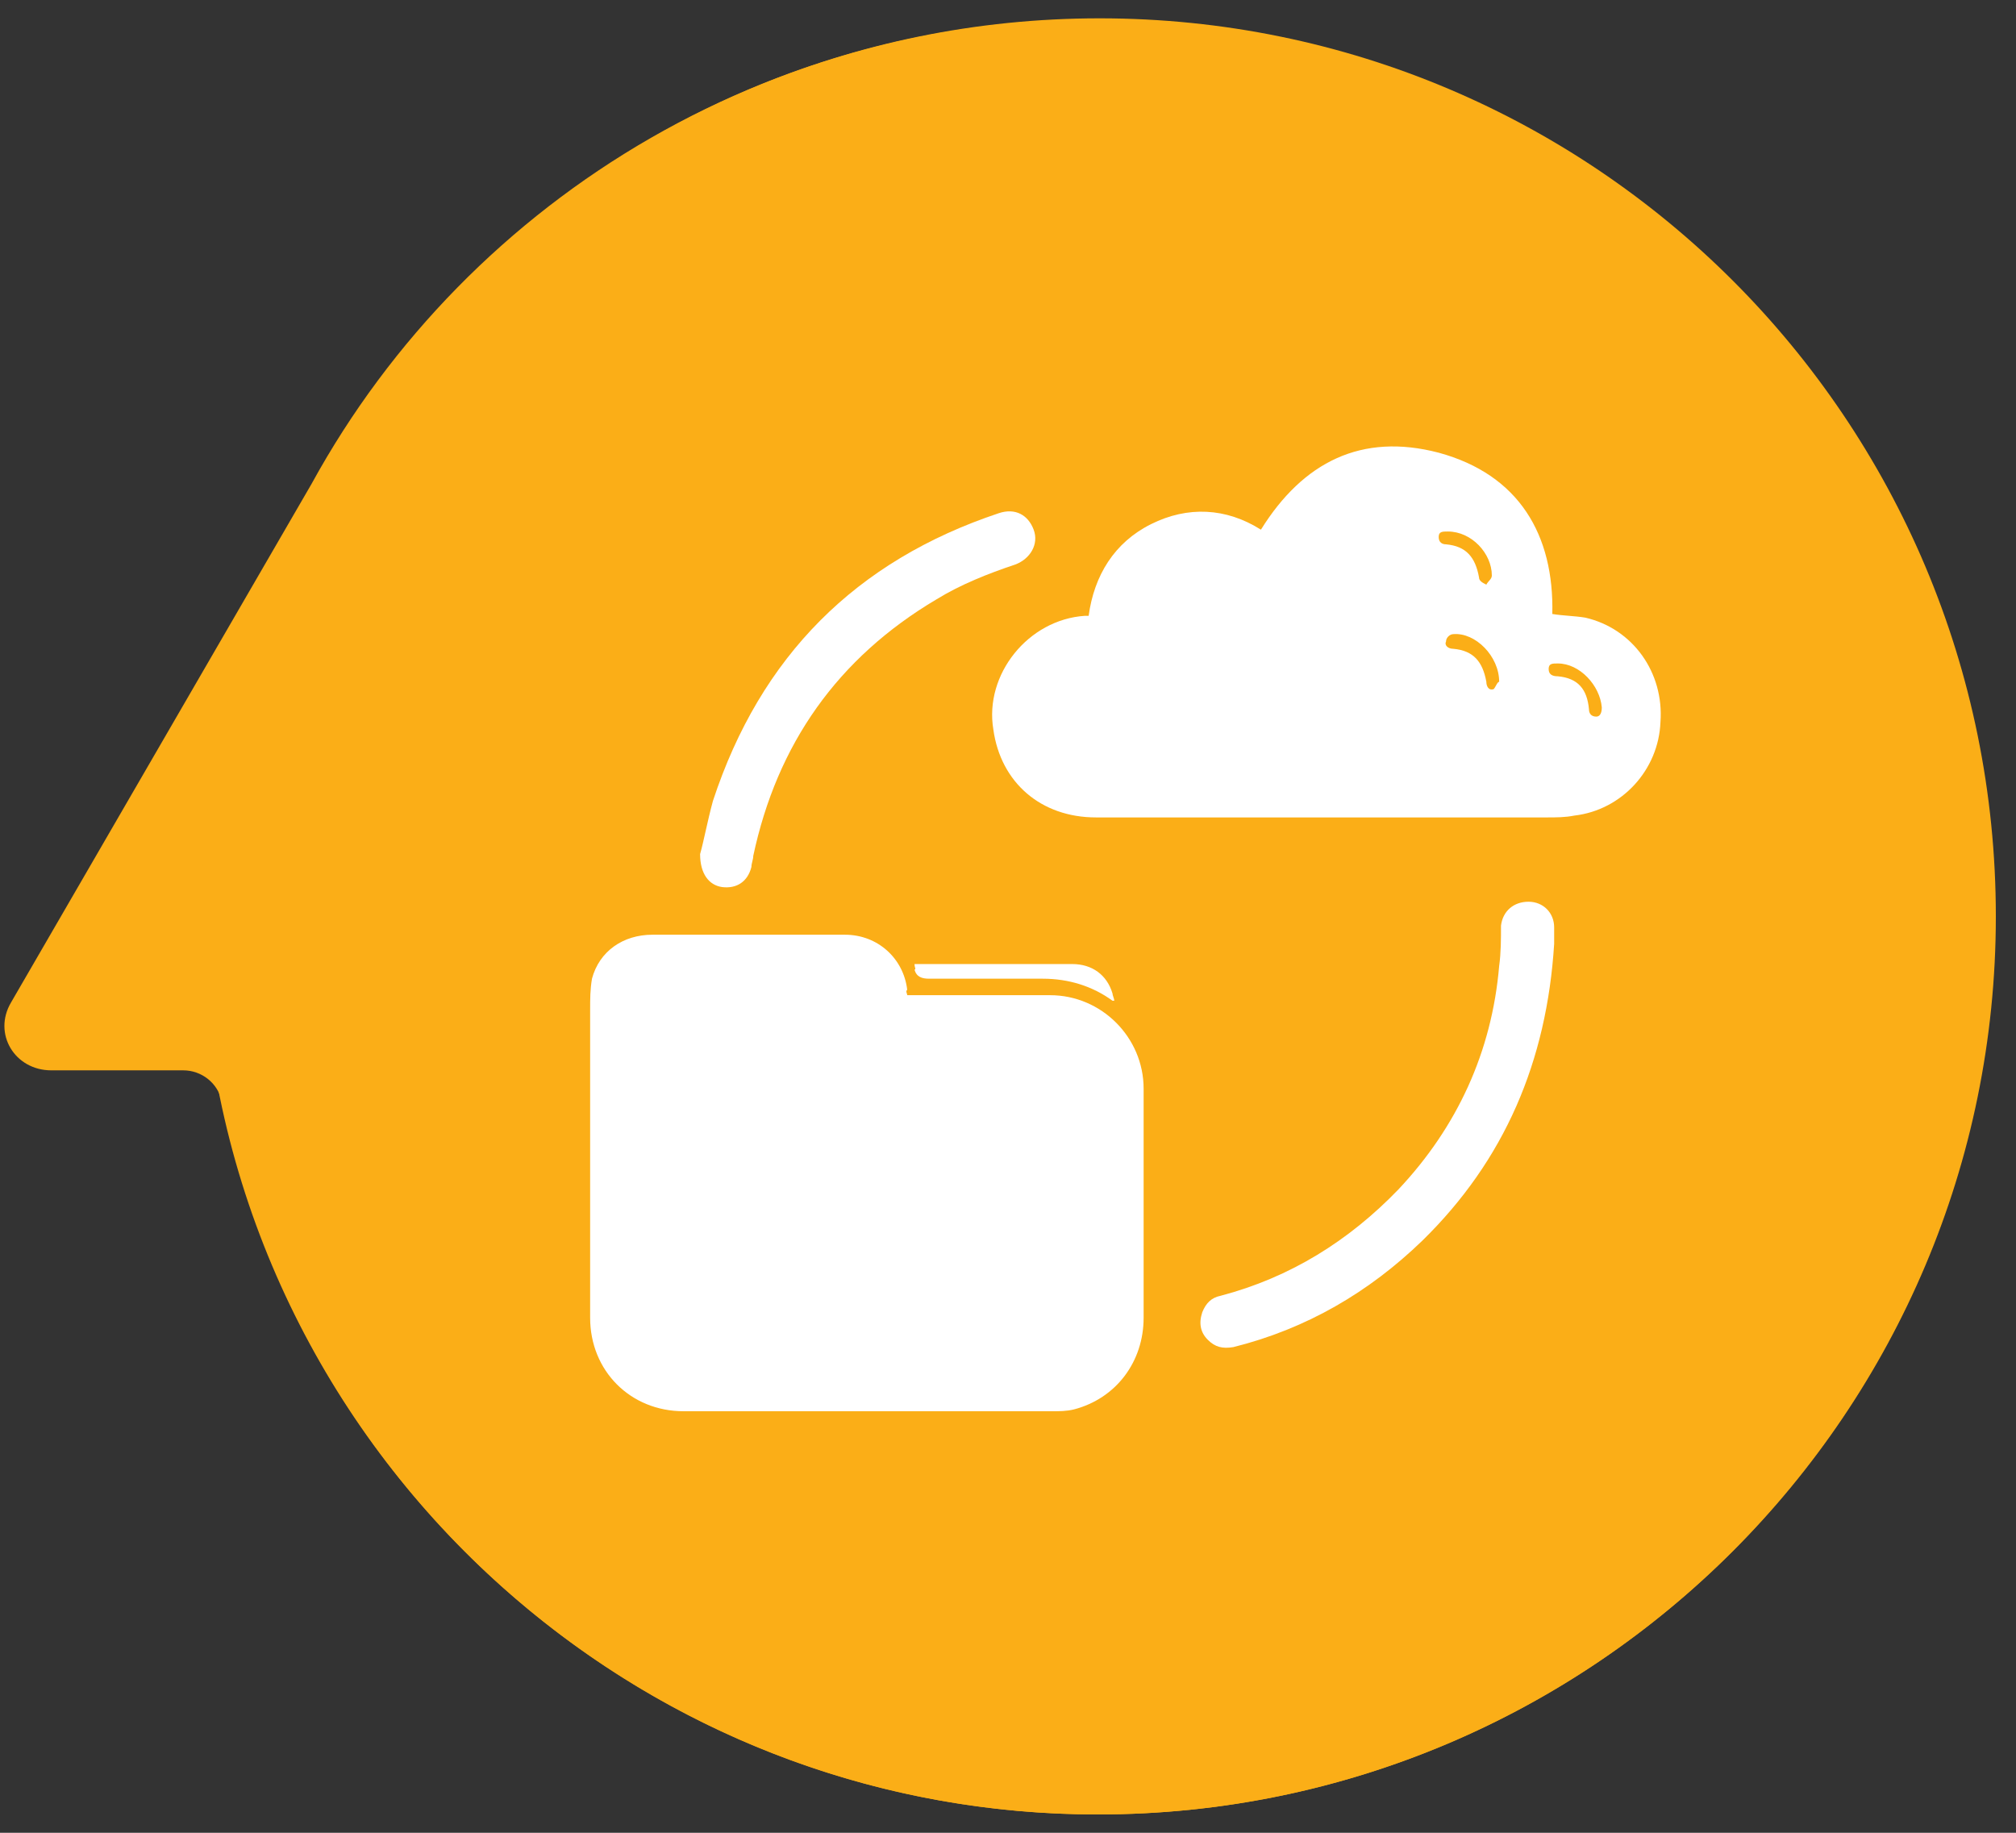
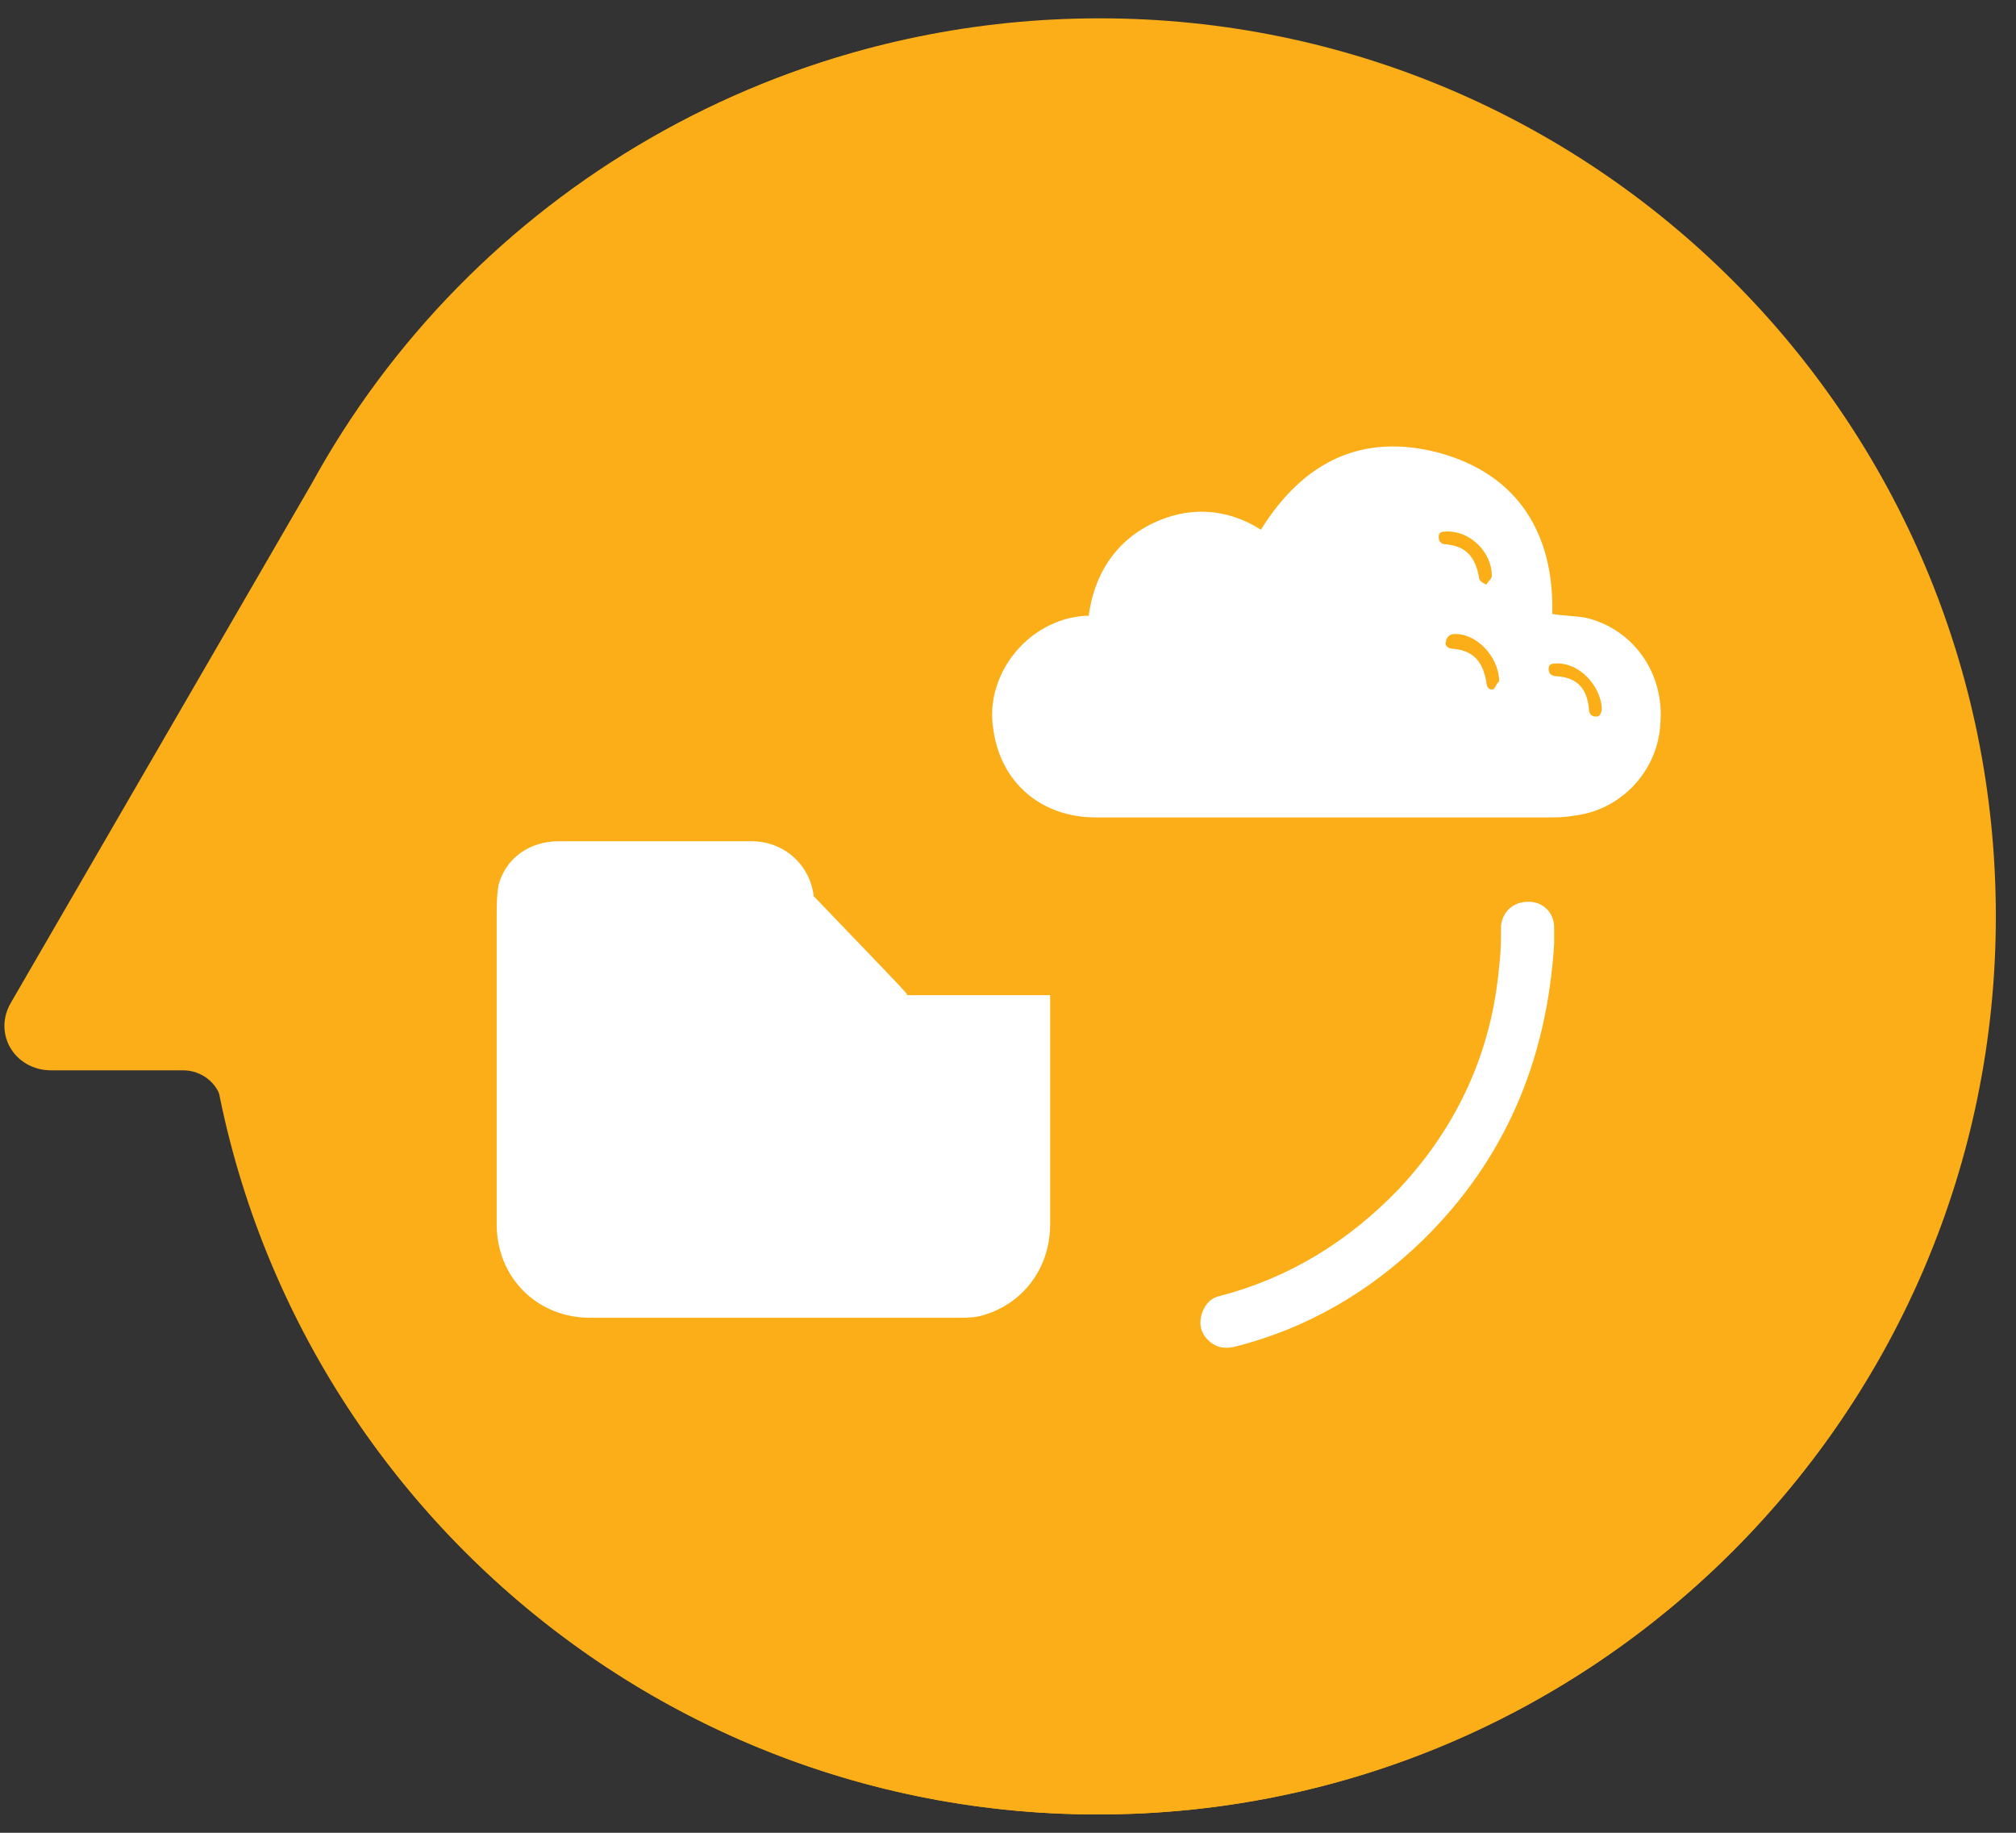
<svg xmlns="http://www.w3.org/2000/svg" version="1.1" id="Layer_1" x="0px" y="0px" width="110px" height="100px" viewBox="0 0 110 100" style="enable-background:new 0 0 110 100;" xml:space="preserve">
  <rect x="0" y="0" width="110" height="100" fill="#333333" stroke="none" />
  <style type="text/css">
	.st0{fill:#FBAE17;}
	.st1{fill:#FFFFFF;}
</style>
  <g>
    <path class="st0" d="M62.2,1.1C42.7,0.2,25.6,10.7,17,26.4L0.6,54.7c-1,1.7,0.2,3.7,2.2,3.7H10c1,0,1.9,0.7,2.1,1.7   C16.7,82.3,36.4,99,59.9,99c27.8,0,50.2-23.2,48.9-51.3C107.7,22.6,87.3,2.2,62.2,1.1" />
    <path class="st0" d="M108.9,50c0,27-21.9,49-49,49C32.9,99,11,77,11,50S32.9,1,60,1C87,1,108.9,22.9,108.9,50" />
  </g>
  <g>
-     <path class="st1" d="M49.5,54.3c0.2,0,0.3,0,0.5,0c2.4,0,4.8,0,7.3,0c2.8,0,5.1,2.3,5.1,5.1c0,4.2,0,8.3,0,12.5   c0,2.4-1.5,4.4-3.8,5c-0.4,0.1-0.8,0.1-1.2,0.1c-6.7,0-13.4,0-20.1,0c-2.9,0-5.1-2.2-5.1-5.1c0-5.6,0-11.2,0-16.8   c0-0.6,0-1.1,0.1-1.7c0.4-1.5,1.7-2.4,3.3-2.4c3.5,0,7,0,10.5,0c1.8,0,3.2,1.3,3.4,3C49.4,54.1,49.5,54.2,49.5,54.3z" />
+     <path class="st1" d="M49.5,54.3c0.2,0,0.3,0,0.5,0c2.4,0,4.8,0,7.3,0c0,4.2,0,8.3,0,12.5   c0,2.4-1.5,4.4-3.8,5c-0.4,0.1-0.8,0.1-1.2,0.1c-6.7,0-13.4,0-20.1,0c-2.9,0-5.1-2.2-5.1-5.1c0-5.6,0-11.2,0-16.8   c0-0.6,0-1.1,0.1-1.7c0.4-1.5,1.7-2.4,3.3-2.4c3.5,0,7,0,10.5,0c1.8,0,3.2,1.3,3.4,3C49.4,54.1,49.5,54.2,49.5,54.3z" />
    <path class="st1" d="M84.7,33.5c0.6,0.1,1.2,0.1,1.8,0.2c2.6,0.6,4.3,3,4.1,5.7c-0.1,2.6-2.1,4.8-4.7,5.1c-0.5,0.1-1,0.1-1.5,0.1   c-8.2,0-16.4,0-24.6,0c-3,0-5.2-1.9-5.6-4.8c-0.5-3,1.9-6,5-6.2c0.1,0,0.2,0,0.2,0c0.3-2.2,1.4-4,3.4-5c2-1,4.1-0.9,6,0.3   c2.3-3.7,5.5-5.3,9.7-4.2C82.9,25.9,84.8,29.2,84.7,33.5z M81.8,37.2c0-1.4-1.3-2.7-2.5-2.6c-0.2,0-0.4,0.2-0.4,0.4   c-0.1,0.2,0.1,0.4,0.4,0.4c1.1,0.1,1.6,0.7,1.8,1.8c0,0.2,0.1,0.5,0.4,0.4C81.6,37.5,81.7,37.2,81.8,37.2z M85,36.2   c-0.3,0-0.5,0-0.5,0.3c0,0.3,0.2,0.4,0.5,0.4c1.1,0.1,1.6,0.7,1.7,1.8c0,0.2,0.1,0.4,0.4,0.4c0.2,0,0.3-0.2,0.3-0.5   C87.3,37.4,86.2,36.2,85,36.2z M79,29c-0.3,0-0.5,0-0.5,0.3c0,0.3,0.2,0.4,0.4,0.4c1.1,0.1,1.6,0.7,1.8,1.8c0,0.2,0.2,0.3,0.4,0.4   c0.1-0.2,0.3-0.3,0.3-0.5C81.4,30.2,80.3,29,79,29z" />
    <path class="st1" d="M84.8,51.5c-0.4,6.4-2.7,11.8-7.2,16.2c-2.9,2.8-6.3,4.8-10.3,5.8c-0.6,0.1-1,0-1.4-0.4   c-0.4-0.4-0.5-0.9-0.3-1.5c0.2-0.5,0.5-0.8,1-0.9c3.8-1,7-3,9.7-5.8c3.2-3.4,5.1-7.5,5.5-12.2c0.1-0.7,0.1-1.5,0.1-2.2   c0.1-0.8,0.7-1.3,1.5-1.3c0.8,0,1.4,0.6,1.4,1.4C84.8,51,84.8,51.3,84.8,51.5z" />
-     <path class="st1" d="M38.2,46.6c0.2-0.7,0.4-1.8,0.7-2.9c2.6-7.9,7.8-13.1,15.6-15.7c0.9-0.3,1.6,0.1,1.9,0.9   c0.3,0.8-0.2,1.6-1,1.9c-1.5,0.5-3,1.1-4.3,1.9c-5.4,3.2-8.7,7.9-10,14c0,0.2-0.1,0.4-0.1,0.6c-0.2,0.8-0.8,1.2-1.6,1.1   C38.7,48.3,38.2,47.7,38.2,46.6z" />
-     <path class="st1" d="M49.9,52.6c0.7,0,1.3,0,1.9,0c2.2,0,4.5,0,6.7,0c1.1,0,1.9,0.6,2.2,1.6c0,0.1,0.1,0.3,0.1,0.4c0,0-0.1,0-0.1,0   c-1.1-0.8-2.4-1.2-3.8-1.2c-2.1,0-4.1,0-6.2,0c-0.4,0-0.7-0.1-0.8-0.5C50,52.9,49.9,52.8,49.9,52.6z" />
  </g>
</svg>